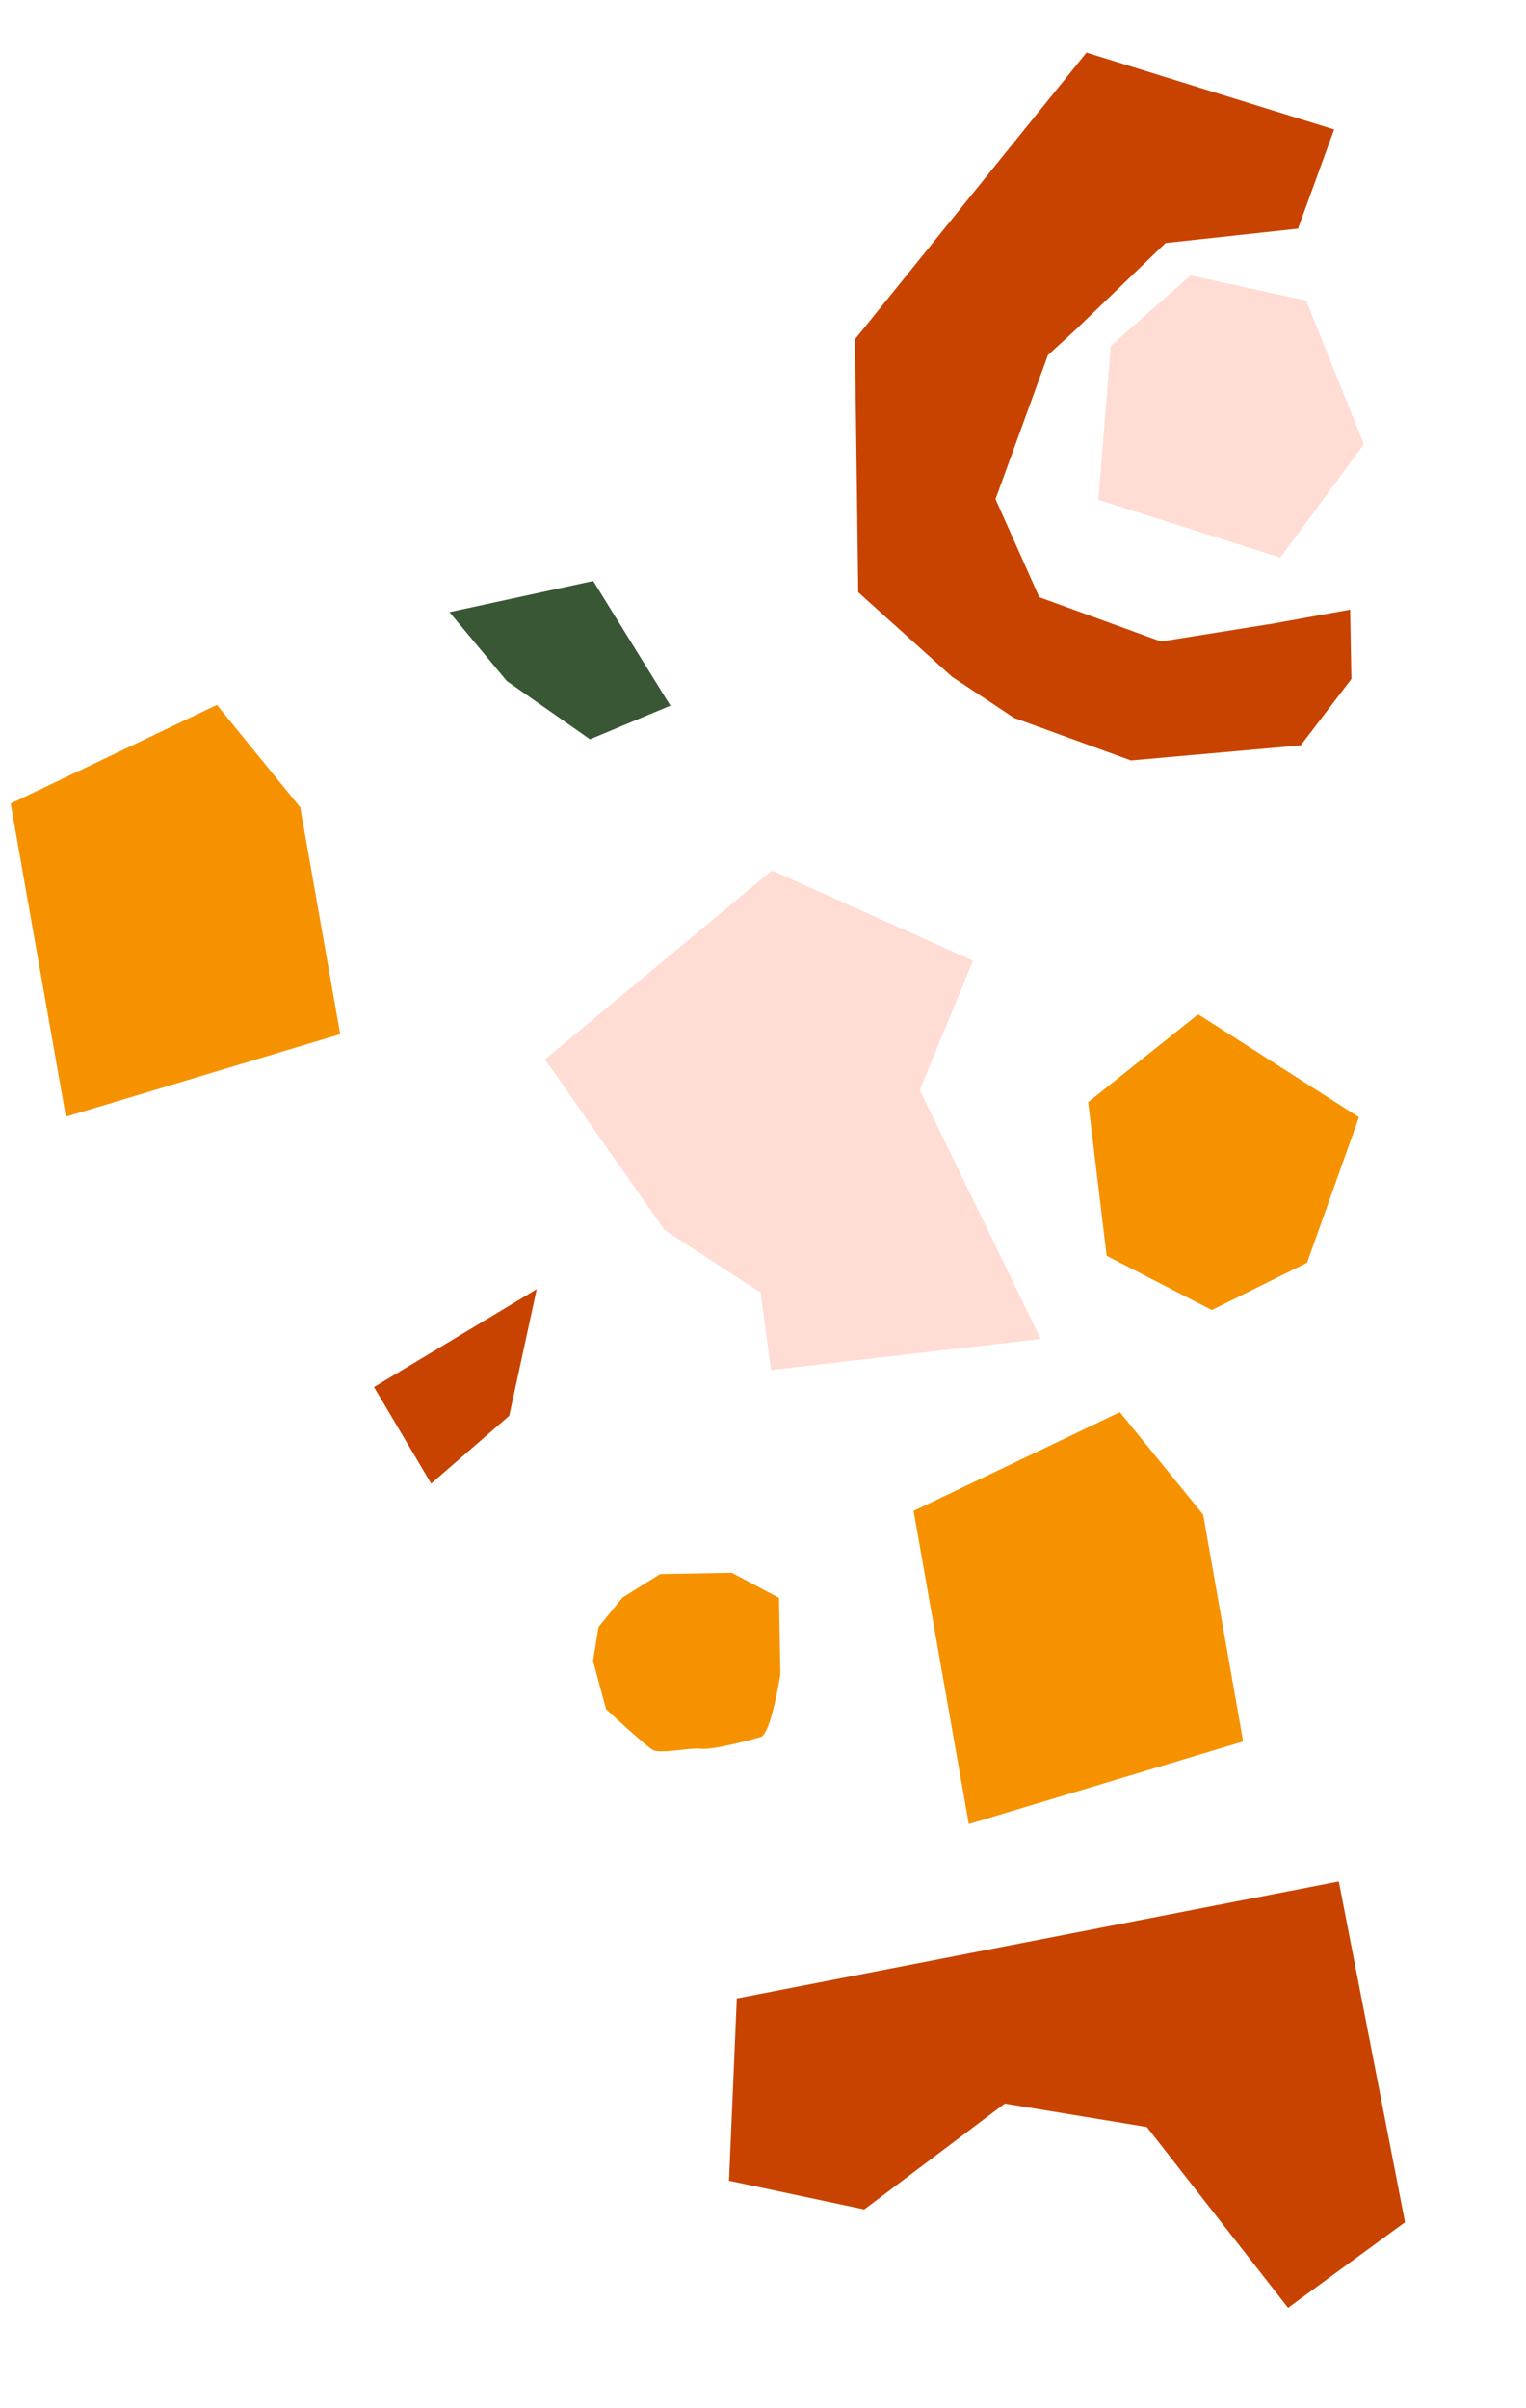
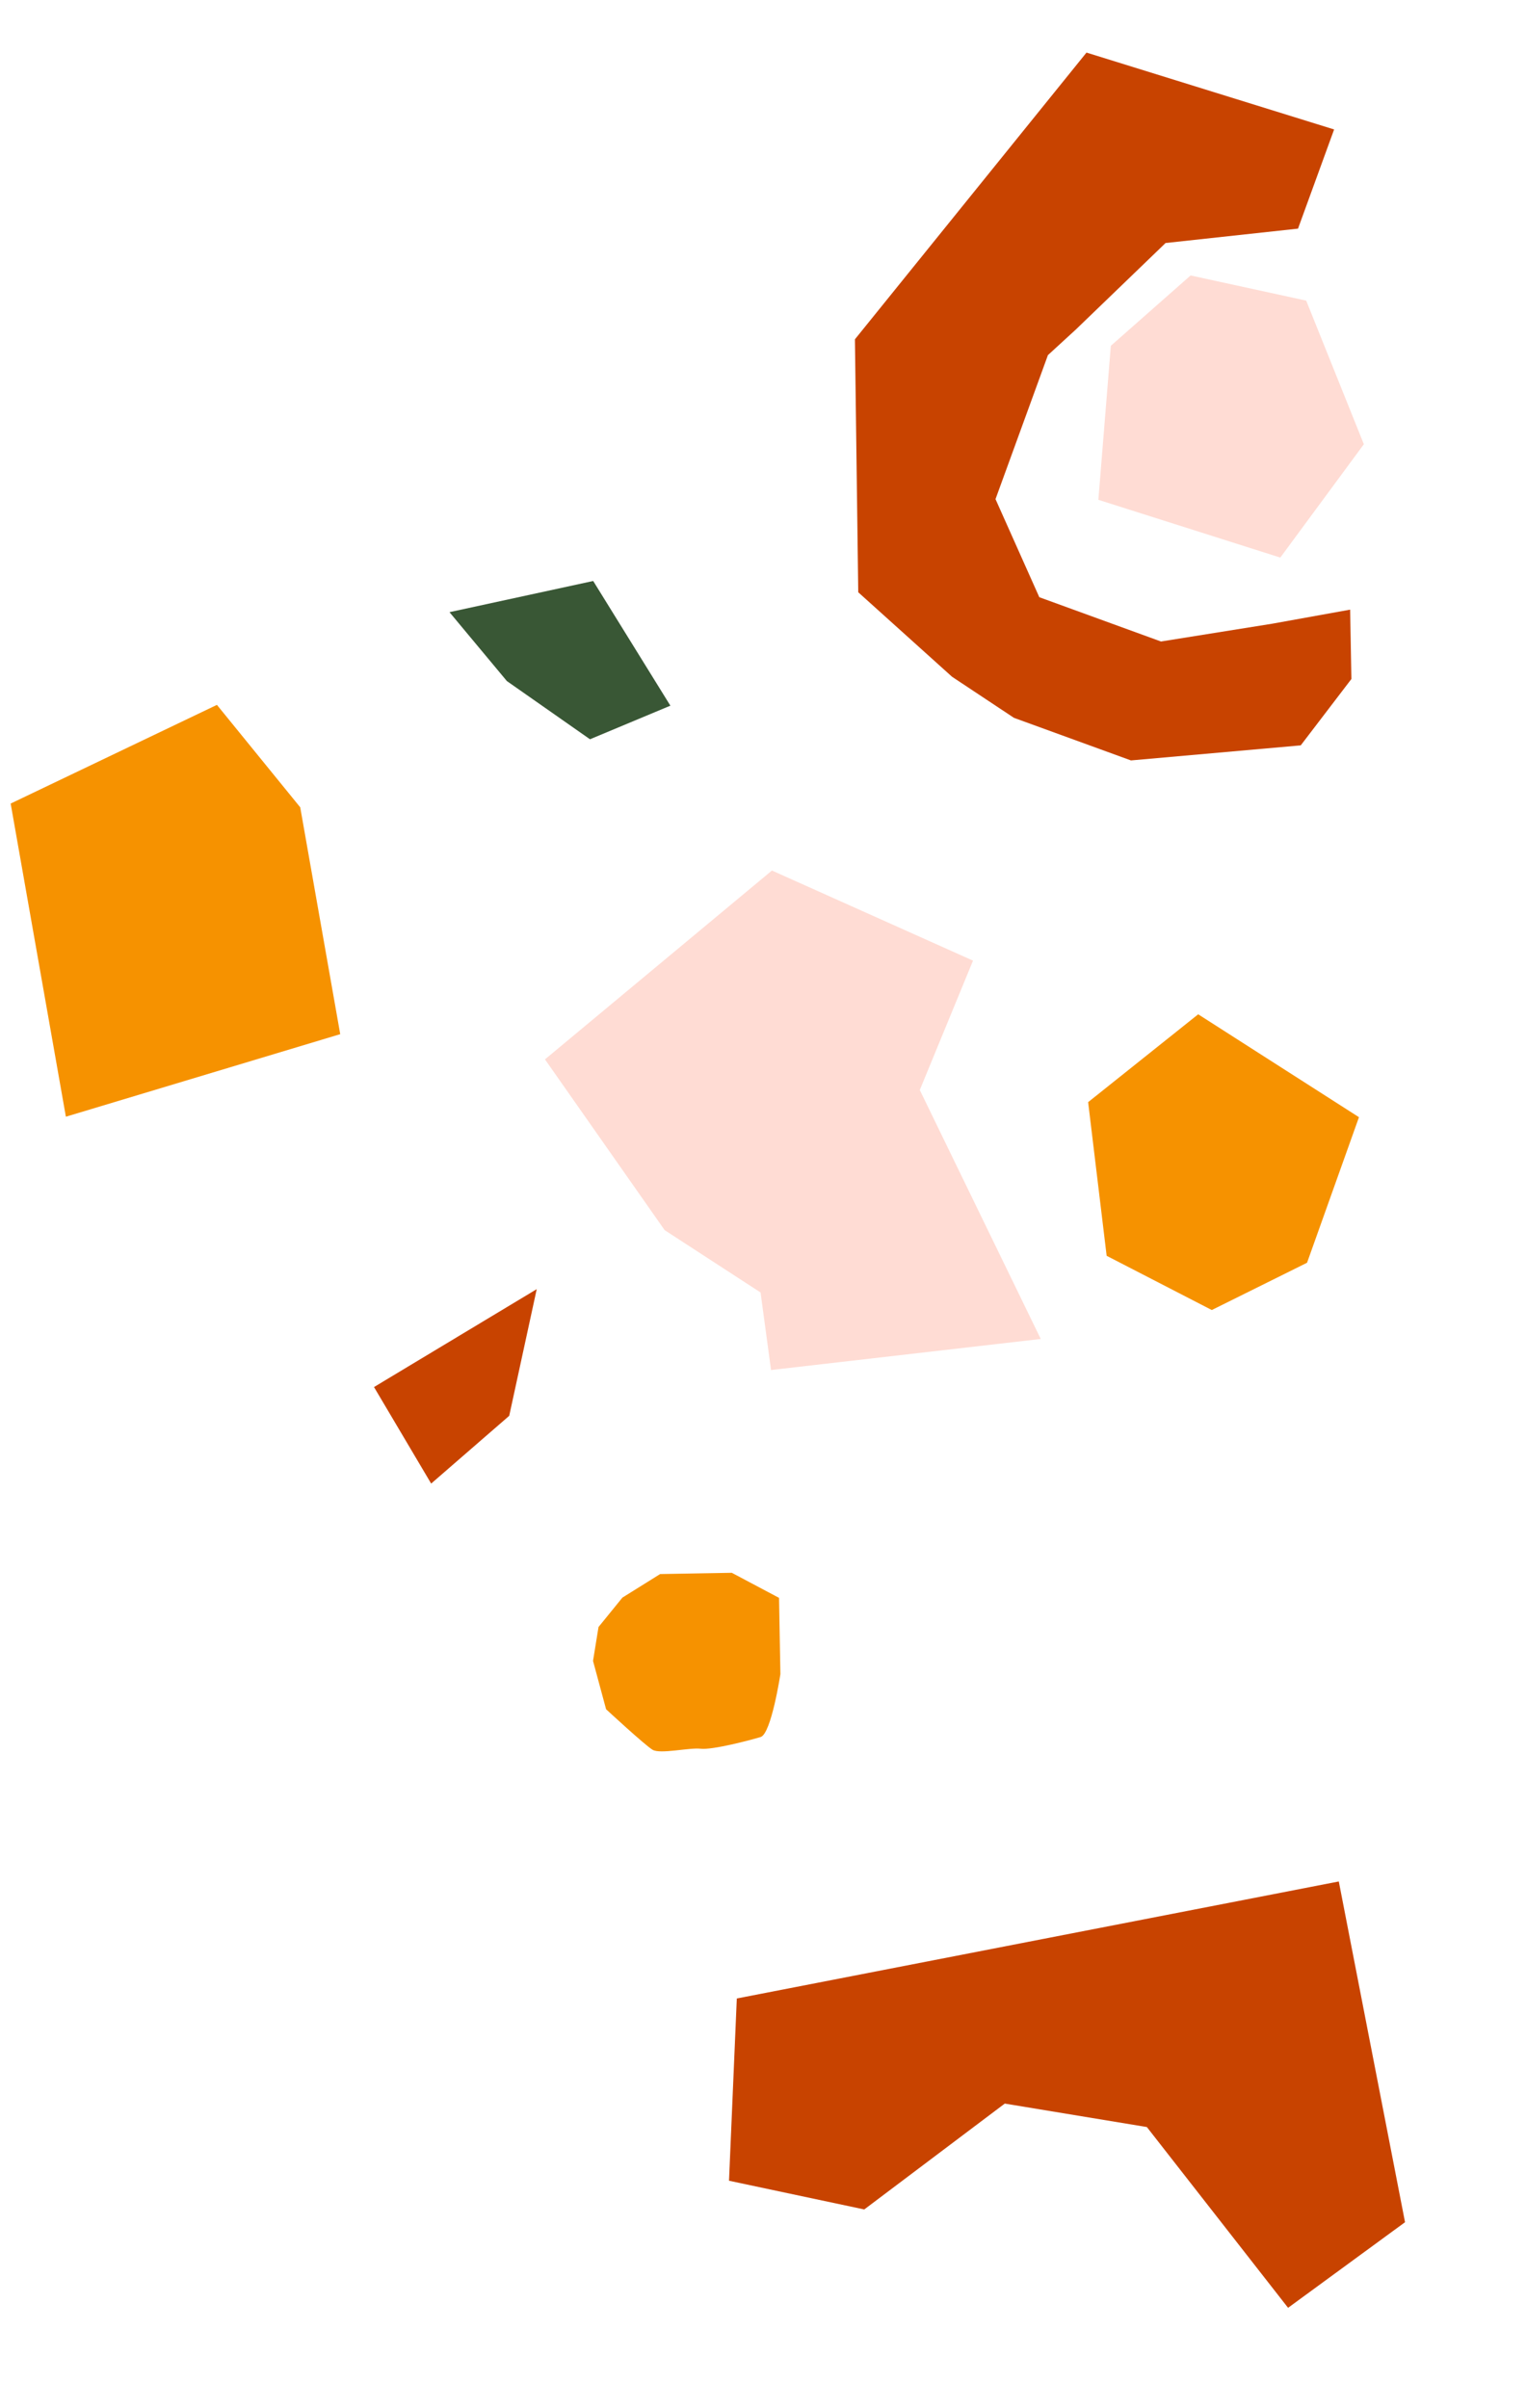
<svg xmlns="http://www.w3.org/2000/svg" width="353.059" height="557.103" viewBox="0 0 353.059 557.103">
  <g id="Group_274" data-name="Group 274" transform="translate(325.875 564.807) rotate(-177)">
    <path id="Path_314" data-name="Path 314" d="M47.244,153.256V128.839L74.9,115.23,87.575,89.3l4.033-7.751V46.092L74.323,28.232H44.363L21.583,40.907,5.762,50.125,0,35.145,5.762,16.709,41.483,0H70.29L87,4.033,114.078,14.98l20.741,54.734-27.656,80.66Z" transform="translate(44.808 372.849) rotate(17)" fill="#c84300" />
    <path id="Path_315" data-name="Path 315" d="M31.178,30.421,0,17.037,10.778,0h23.48L54.274,5.44Z" transform="matrix(0.848, 0.53, -0.53, 0.848, 200.584, 377.603)" fill="#395735" />
    <path id="Path_316" data-name="Path 316" d="M61.081,65.826H7.786L0,0H73.569l14.2,50.962Z" transform="translate(326.246 289.762) rotate(77)" fill="#f69200" />
-     <path id="Path_325" data-name="Path 325" d="M61.081,65.826H7.786L0,0H73.569l14.2,50.962Z" transform="translate(109.065 137.273) rotate(77)" fill="#f69200" />
    <path id="Path_318" data-name="Path 318" d="M46.99,0,0,41.682,55.965,72.807l7.084,31.582,50.067-9.612,17.948-65.911L85.721,12.389l-26.45.916Z" transform="matrix(0.848, 0.53, -0.53, 0.848, 120.406, 214.868)" fill="#ffdcd4" />
    <path id="Path_319" data-name="Path 319" d="M33.236,1.521l8.893,7.43L45.584,16.1l-.623,8.743-4.022,9.469-7.015,5.1-6.4,4.653L15.242,45.584,10.885,39.59,4.866,31.314S-1.323,18.8.259,16.774,7.688,7.882,10.057,6.6,16.974.159,19.046.01s14.19,1.512,14.19,1.512" transform="matrix(0.848, 0.53, -0.53, 0.848, 166.88, 140.493)" fill="#f69200" />
    <path id="Path_321" data-name="Path 321" d="M11.6,50.856,0,23.2,5.8,0,29.443,10.707Z" transform="matrix(0.848, 0.53, -0.53, 0.848, 232.488, 206.347)" fill="#c84300" />
    <path id="Path_317" data-name="Path 317" d="M38.9,0,11.777,3.677,0,25.281,9.479,59.754l44.126-1.838L62.8,26.66Z" transform="matrix(0.848, 0.53, -0.53, 0.848, 51.109, 249.611)" fill="#f69200" />
    <path id="Path_405" data-name="Path 405" d="M38.9,0,11.777,3.677,0,25.281,9.479,59.754l44.126-1.838L62.8,26.66Z" transform="translate(86.757 504.71) rotate(-163)" fill="#ffdcd4" />
    <path id="Path_326" data-name="Path 326" d="M29.448,53.541,0,41.048,9.816,0H151.7V80.312L121.361,94.59,97.267,47.3l-31.232-11.6Z" transform="translate(170.078 91.78) rotate(166)" fill="#c84300" />
  </g>
</svg>